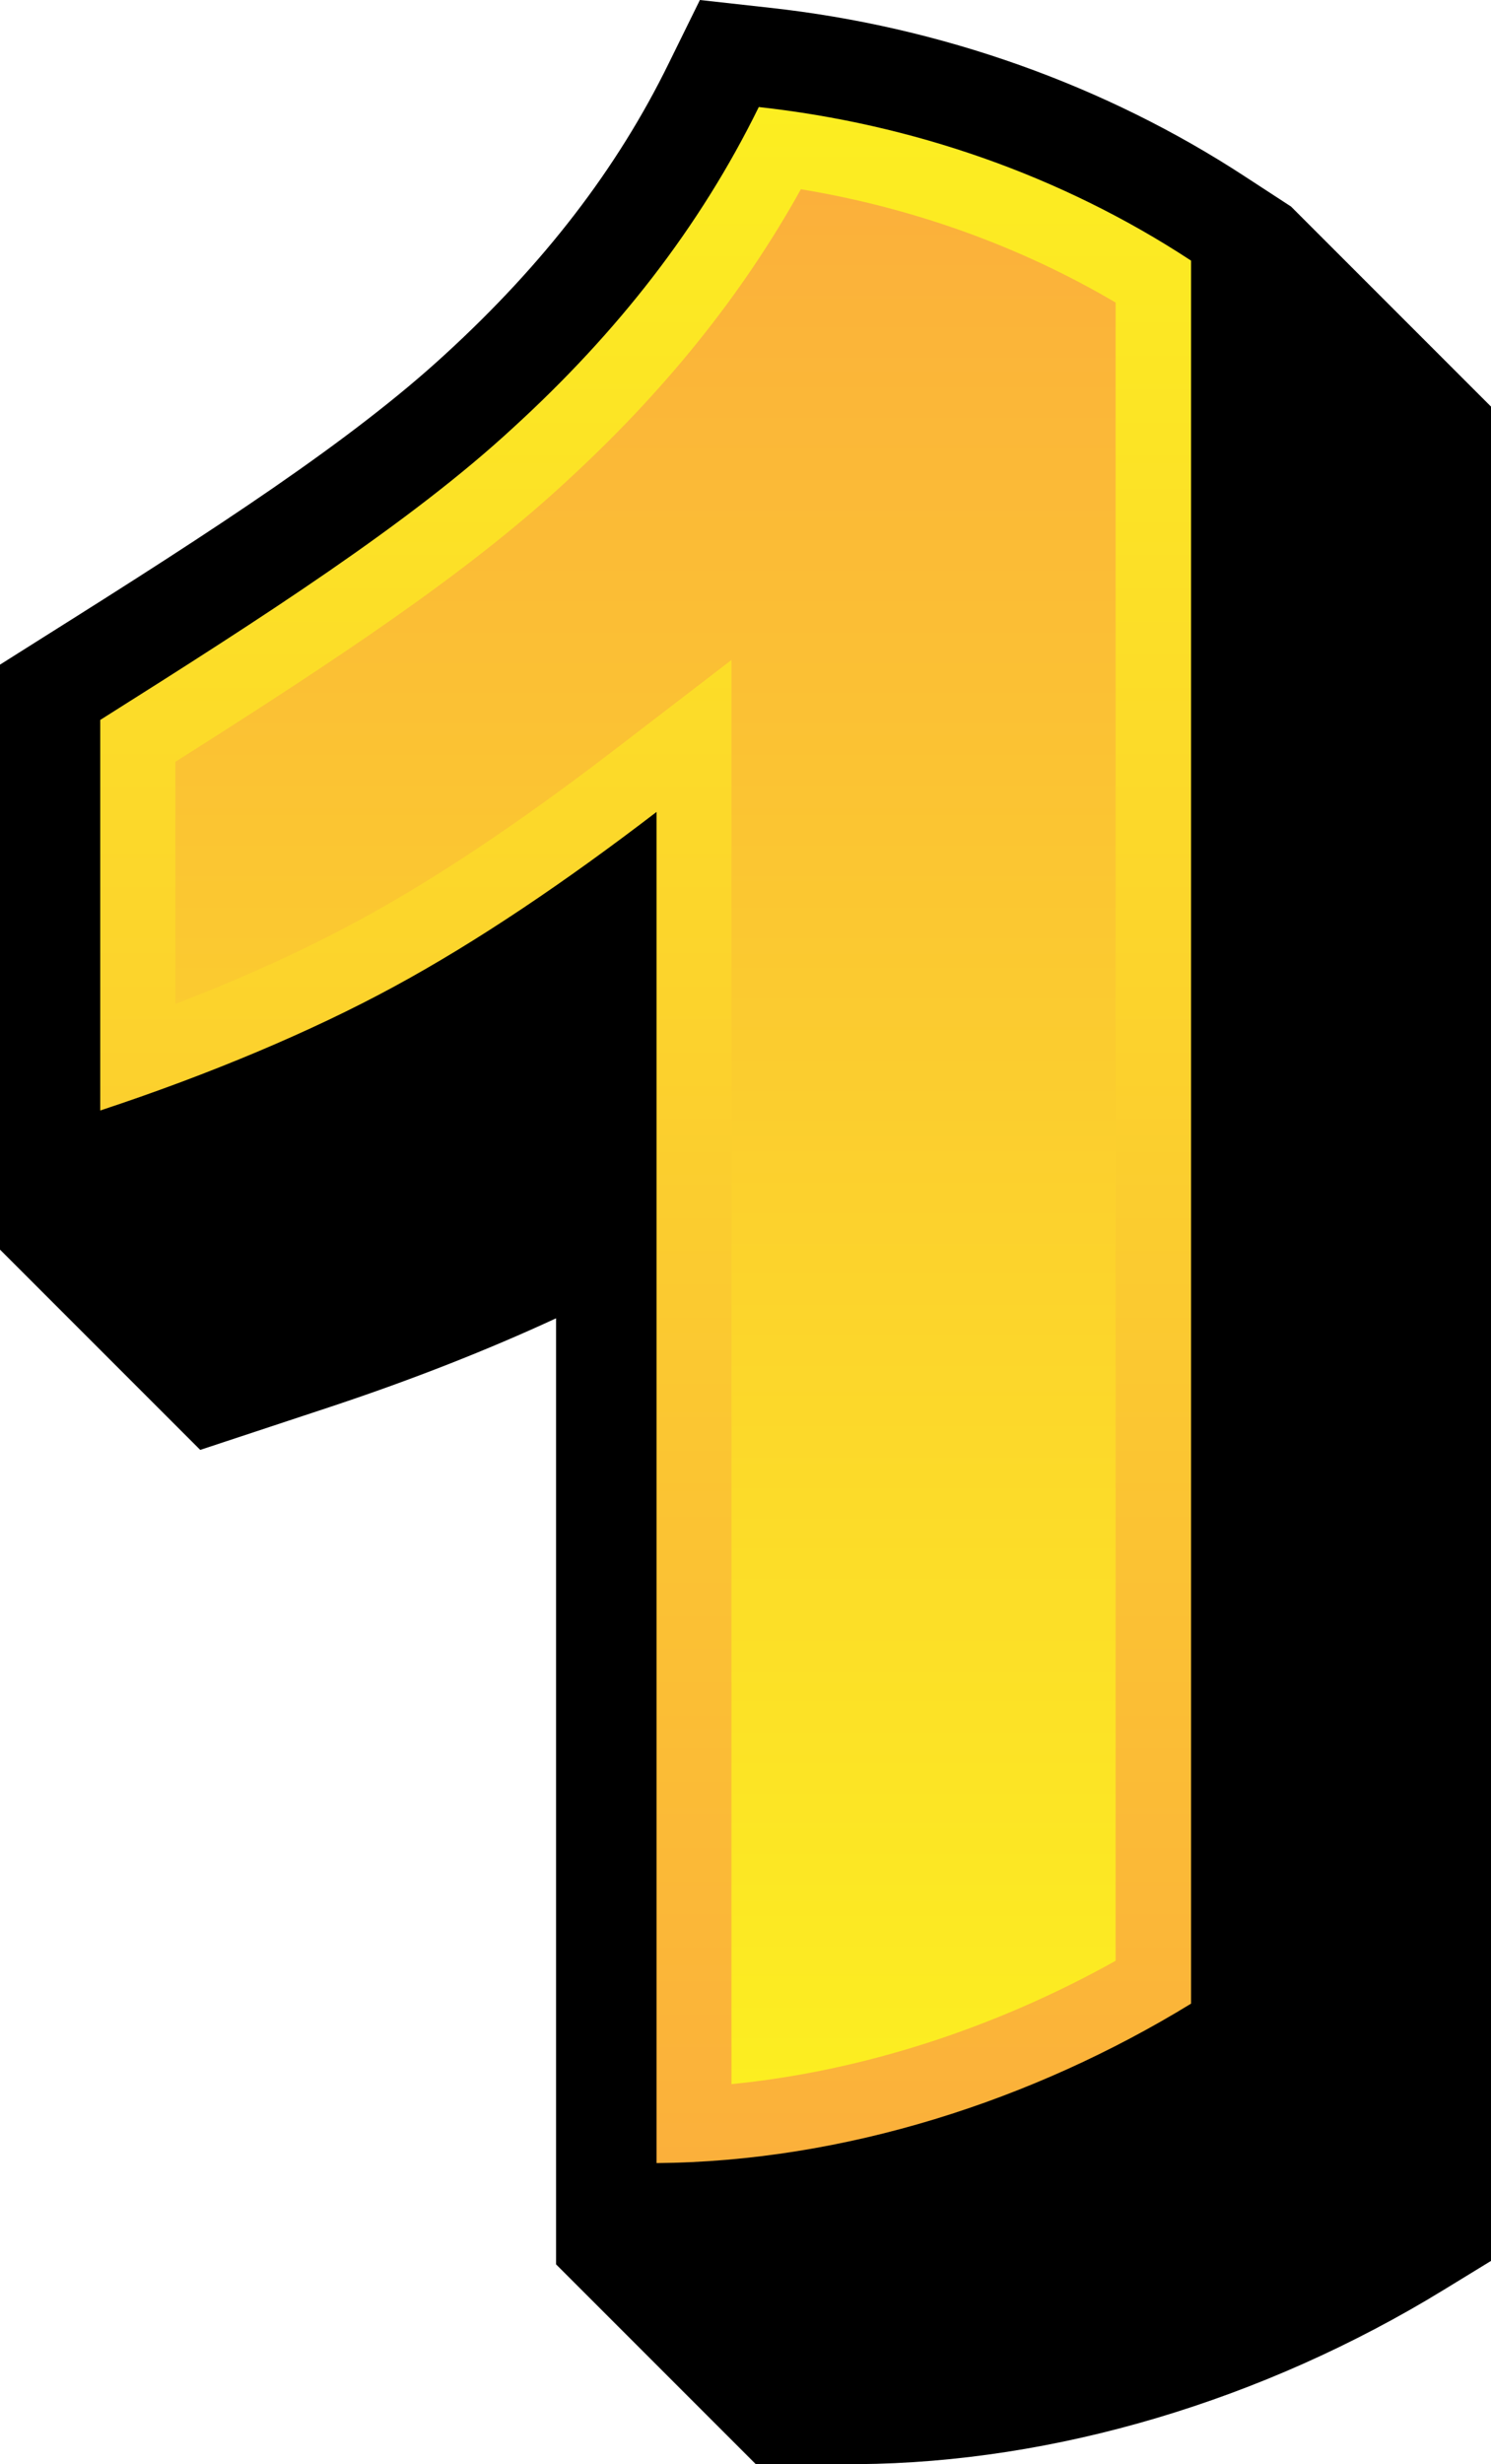
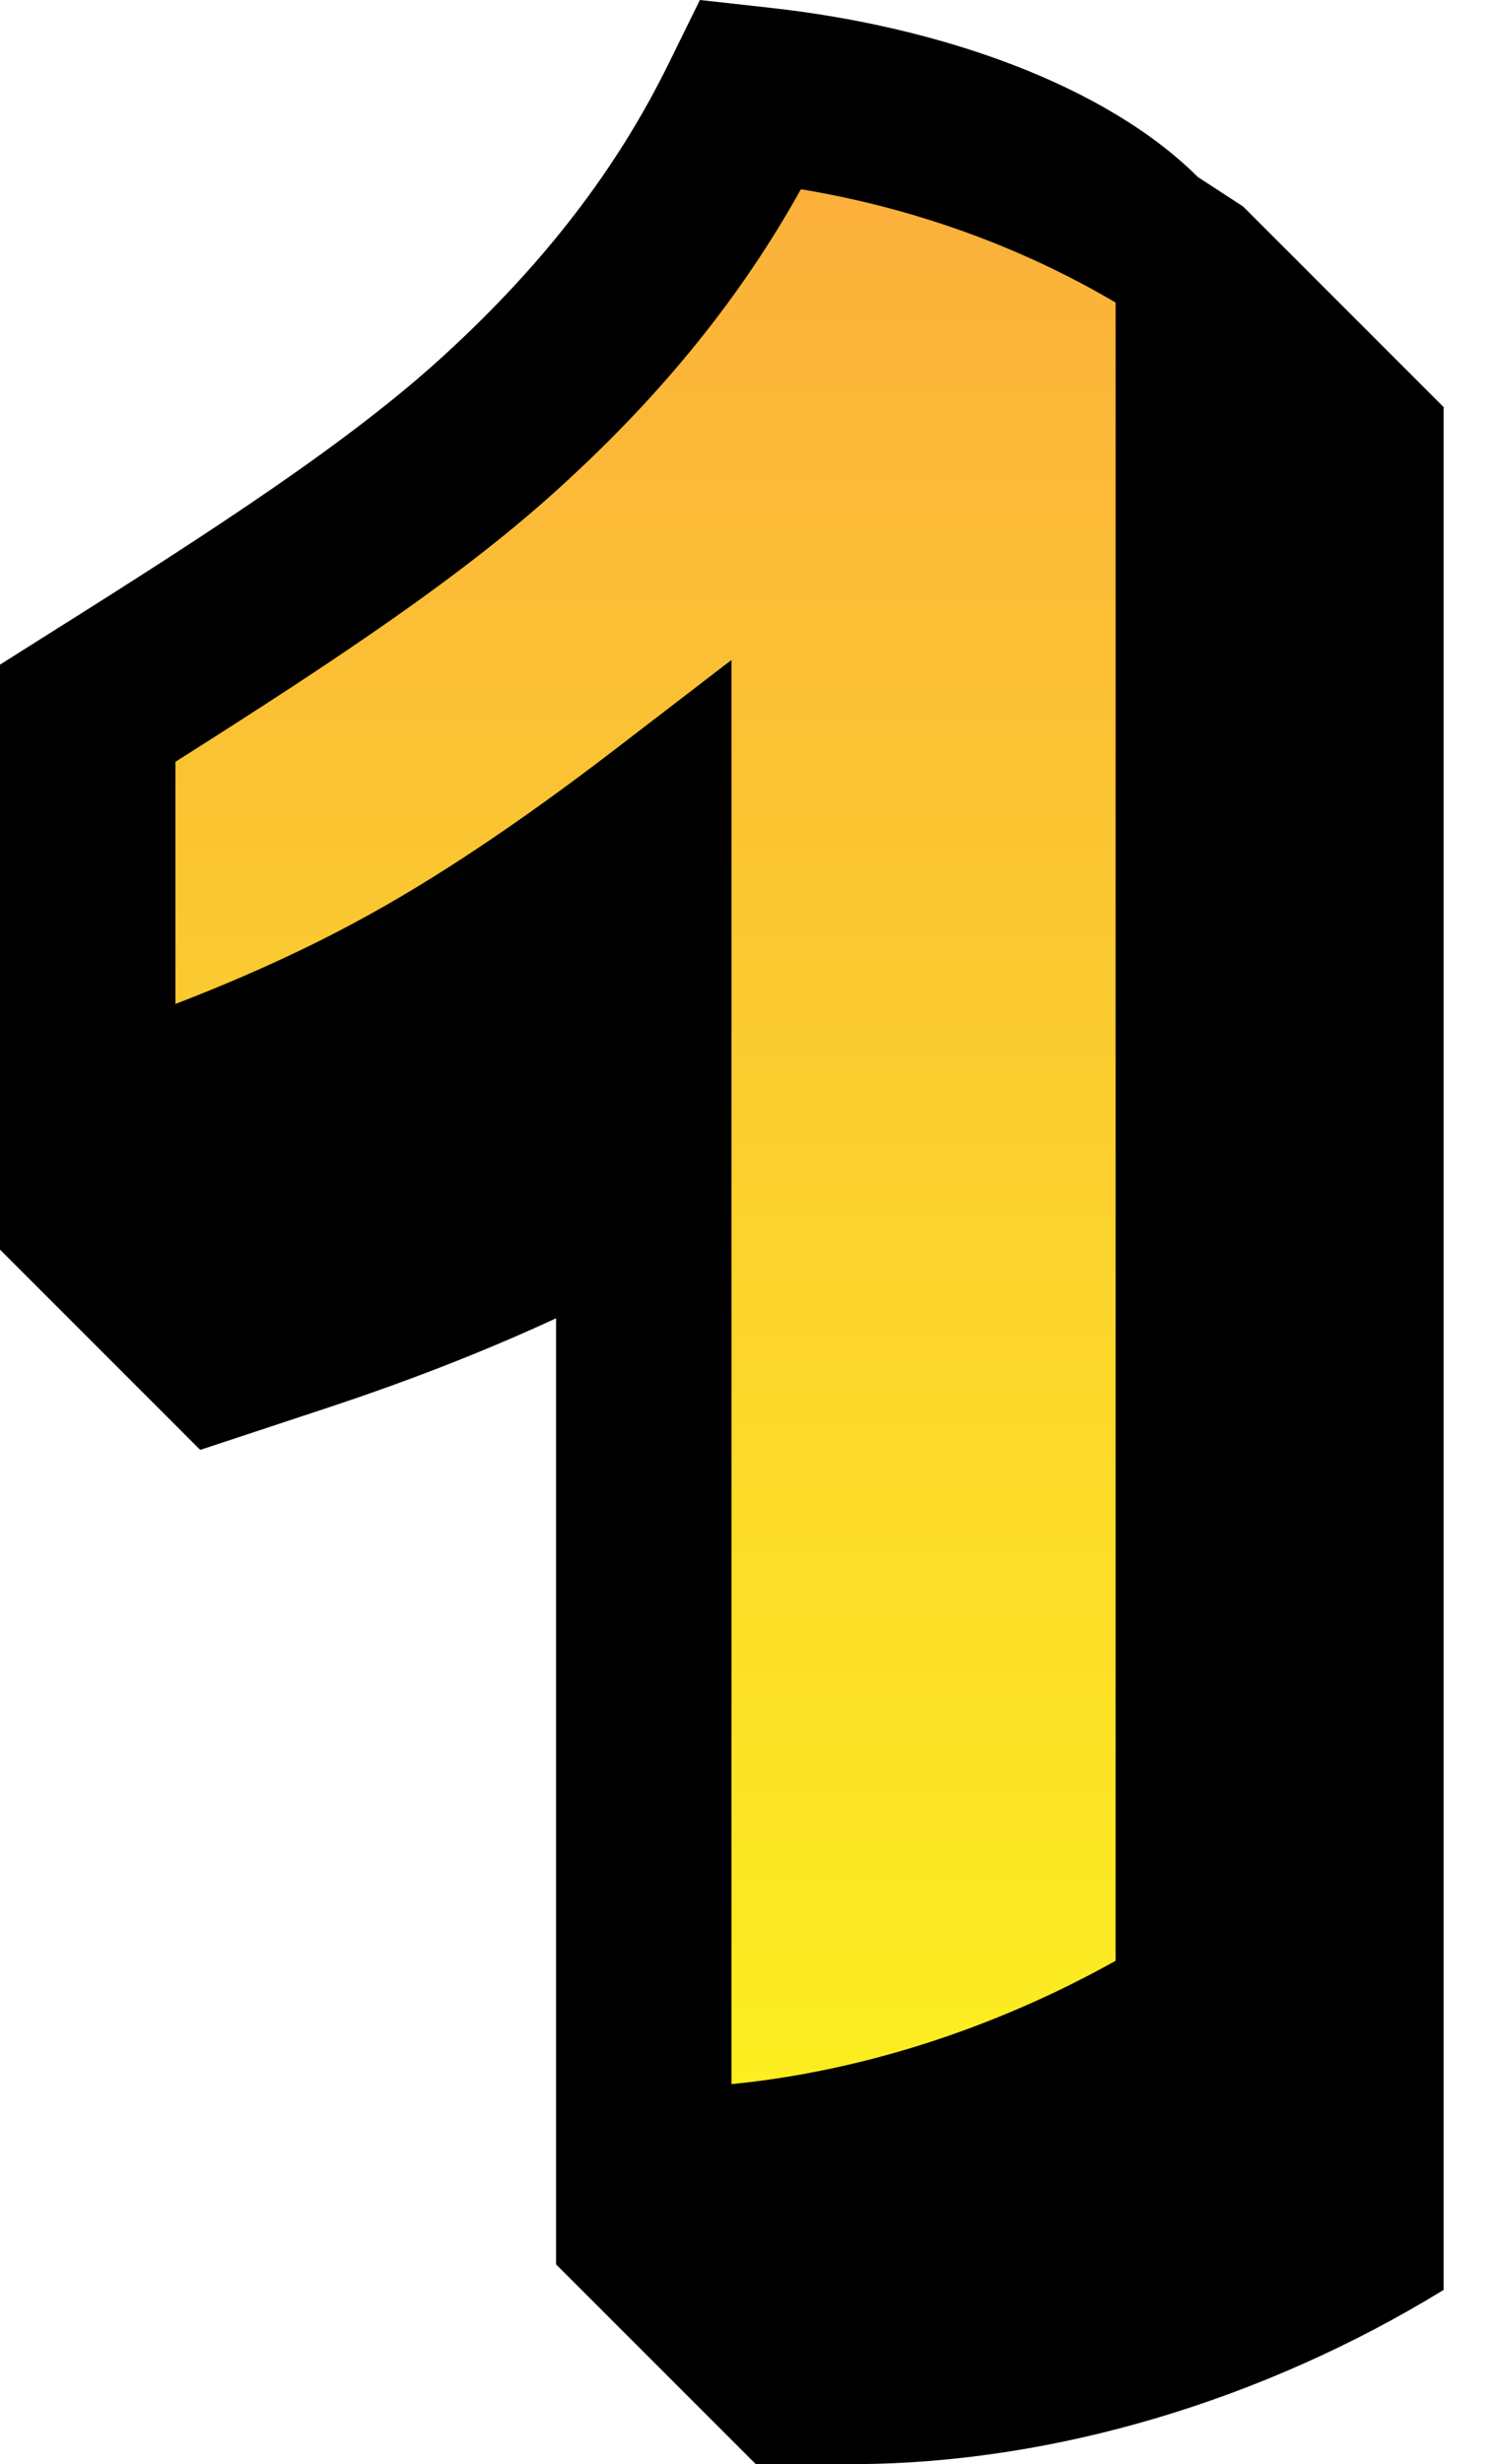
<svg xmlns="http://www.w3.org/2000/svg" xmlns:xlink="http://www.w3.org/1999/xlink" data-name="Layer 2" height="98.3" preserveAspectRatio="xMidYMid meet" version="1.0" viewBox="-0.0 0.0 59.5 98.3" width="59.5" zoomAndPan="magnify">
  <defs>
    <linearGradient gradientUnits="userSpaceOnUse" id="a" x1="25.76" x2="25.76" xlink:actuate="onLoad" xlink:show="other" xlink:type="simple" y1="86.3" y2="4.28">
      <stop offset="0" stop-color="#fbb03b" />
      <stop offset="1" stop-color="#fcee21" />
    </linearGradient>
    <linearGradient gradientUnits="userSpaceOnUse" id="b" x1="25.76" x2="25.76" xlink:actuate="onLoad" xlink:show="other" xlink:type="simple" y1="83.13" y2="7.54">
      <stop offset="0" stop-color="#fcee21" />
      <stop offset="1" stop-color="#fbb03b" />
    </linearGradient>
  </defs>
  <g data-name="edit copy">
    <g>
      <g id="change1_1">
-         <path d="m30.2,98.33l4.03-.03c7.85-.06,16.16-2.53,23.38-6.95l1.91-1.17V16.24l-8-8-1.81-1.18C44.12,3.4,37.55,1.06,30.72.31l-2.79-.31-1.24,2.52c-2.06,4.21-4.98,8-8.92,11.61-3.77,3.47-9.2,6.99-15.91,11.21l-1.87,1.18v23.32l8,8,5.26-1.74c3.19-1.06,6.22-2.25,8.94-3.51v37.74l8,8Z" />
+         <path d="m30.2,98.33l4.03-.03c7.85-.06,16.16-2.53,23.38-6.95V16.24l-8-8-1.81-1.18C44.12,3.4,37.55,1.06,30.72.31l-2.79-.31-1.24,2.52c-2.06,4.21-4.98,8-8.92,11.61-3.77,3.47-9.2,6.99-15.91,11.21l-1.87,1.18v23.32l8,8,5.26-1.74c3.19-1.06,6.22-2.25,8.94-3.51v37.74l8,8Z" />
      </g>
      <g>
-         <path d="m47.53,10.4c0,23.18,0,46.36,0,69.53-6.32,3.87-13.85,6.3-21.33,6.36,0-17.97,0-35.93,0-53.9-3.64,2.79-7.16,5.17-10.46,6.96-3.29,1.79-7.38,3.51-11.74,4.95,0-5.19,0-10.38,0-15.58,6.47-4.08,12.37-7.86,16.48-11.66,4.16-3.8,7.45-8,9.8-12.79,6.09.67,12.04,2.71,17.24,6.12Z" fill="url(#a)" />
        <path d="m29.2,26.32l-4.82,3.7c-3.7,2.83-7.08,5.09-10.07,6.7-2.13,1.16-4.61,2.29-7.31,3.33v-9.66c6.38-4.04,11.6-7.49,15.52-11.11,3.98-3.64,7.09-7.5,9.44-11.73,4.48.74,8.76,2.28,12.56,4.52v66.15c-4.85,2.71-10.16,4.41-15.33,4.92V26.32Z" fill="url(#b)" />
      </g>
    </g>
  </g>
</svg>